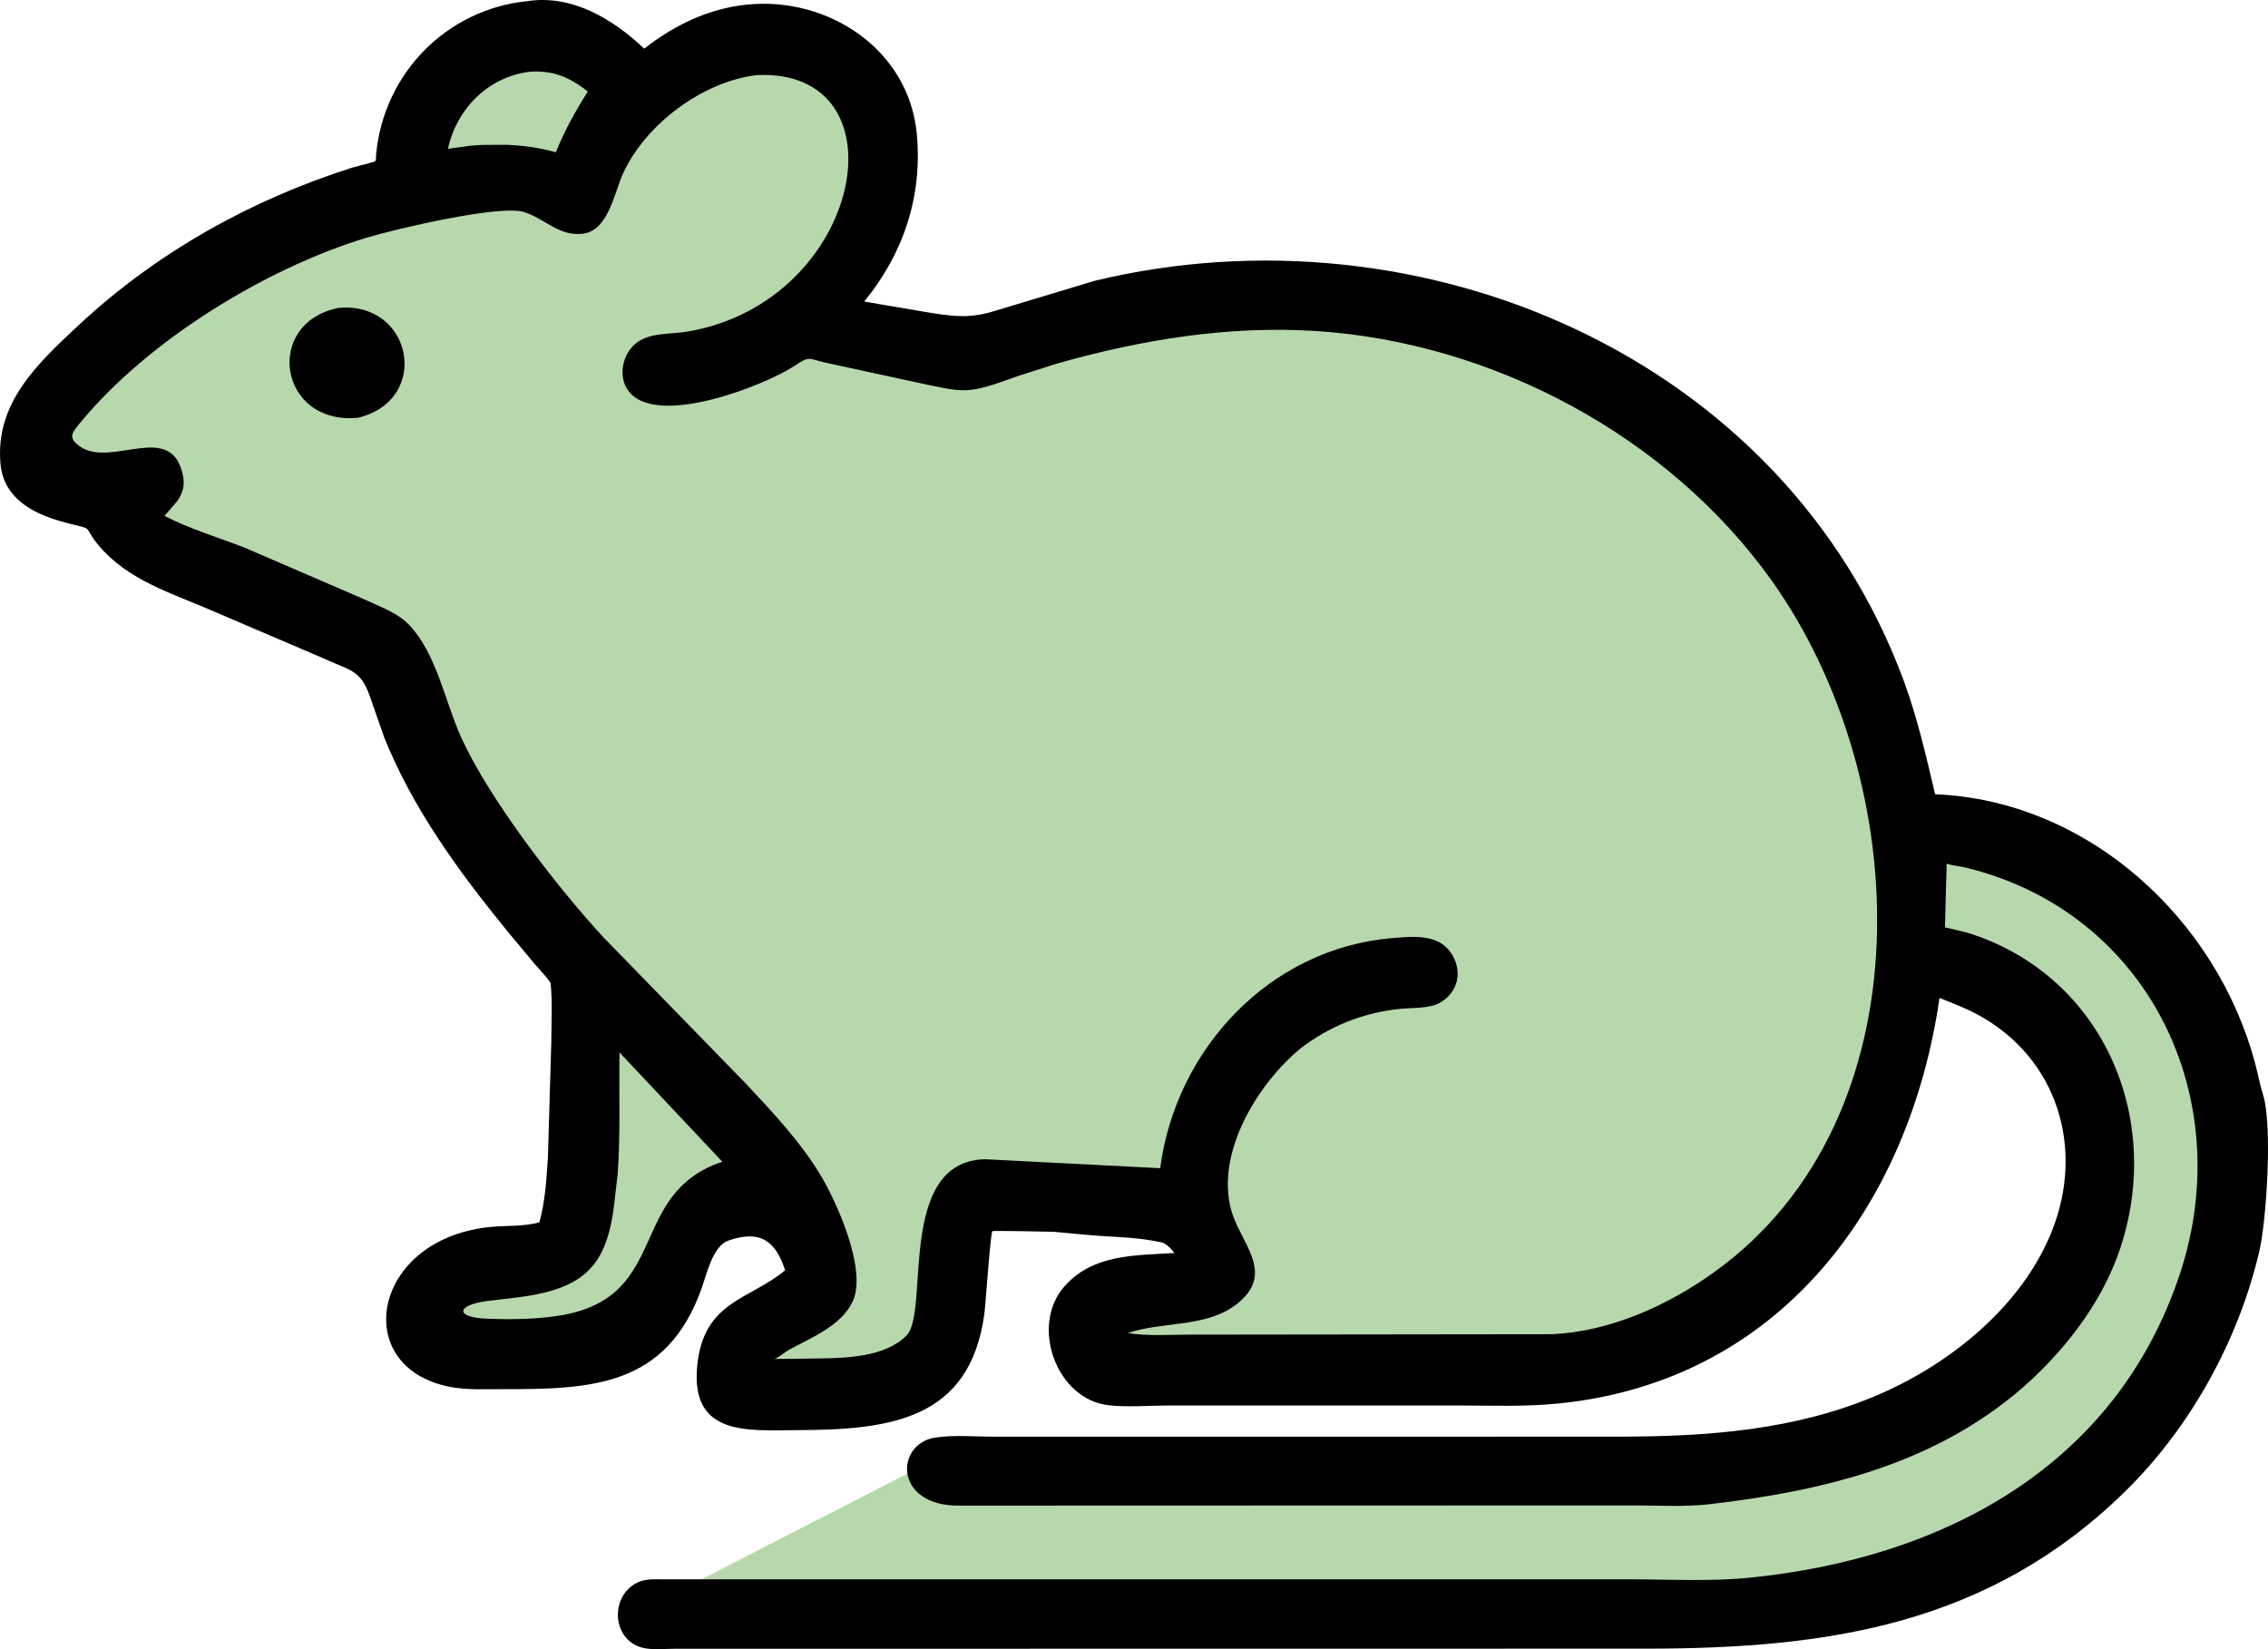
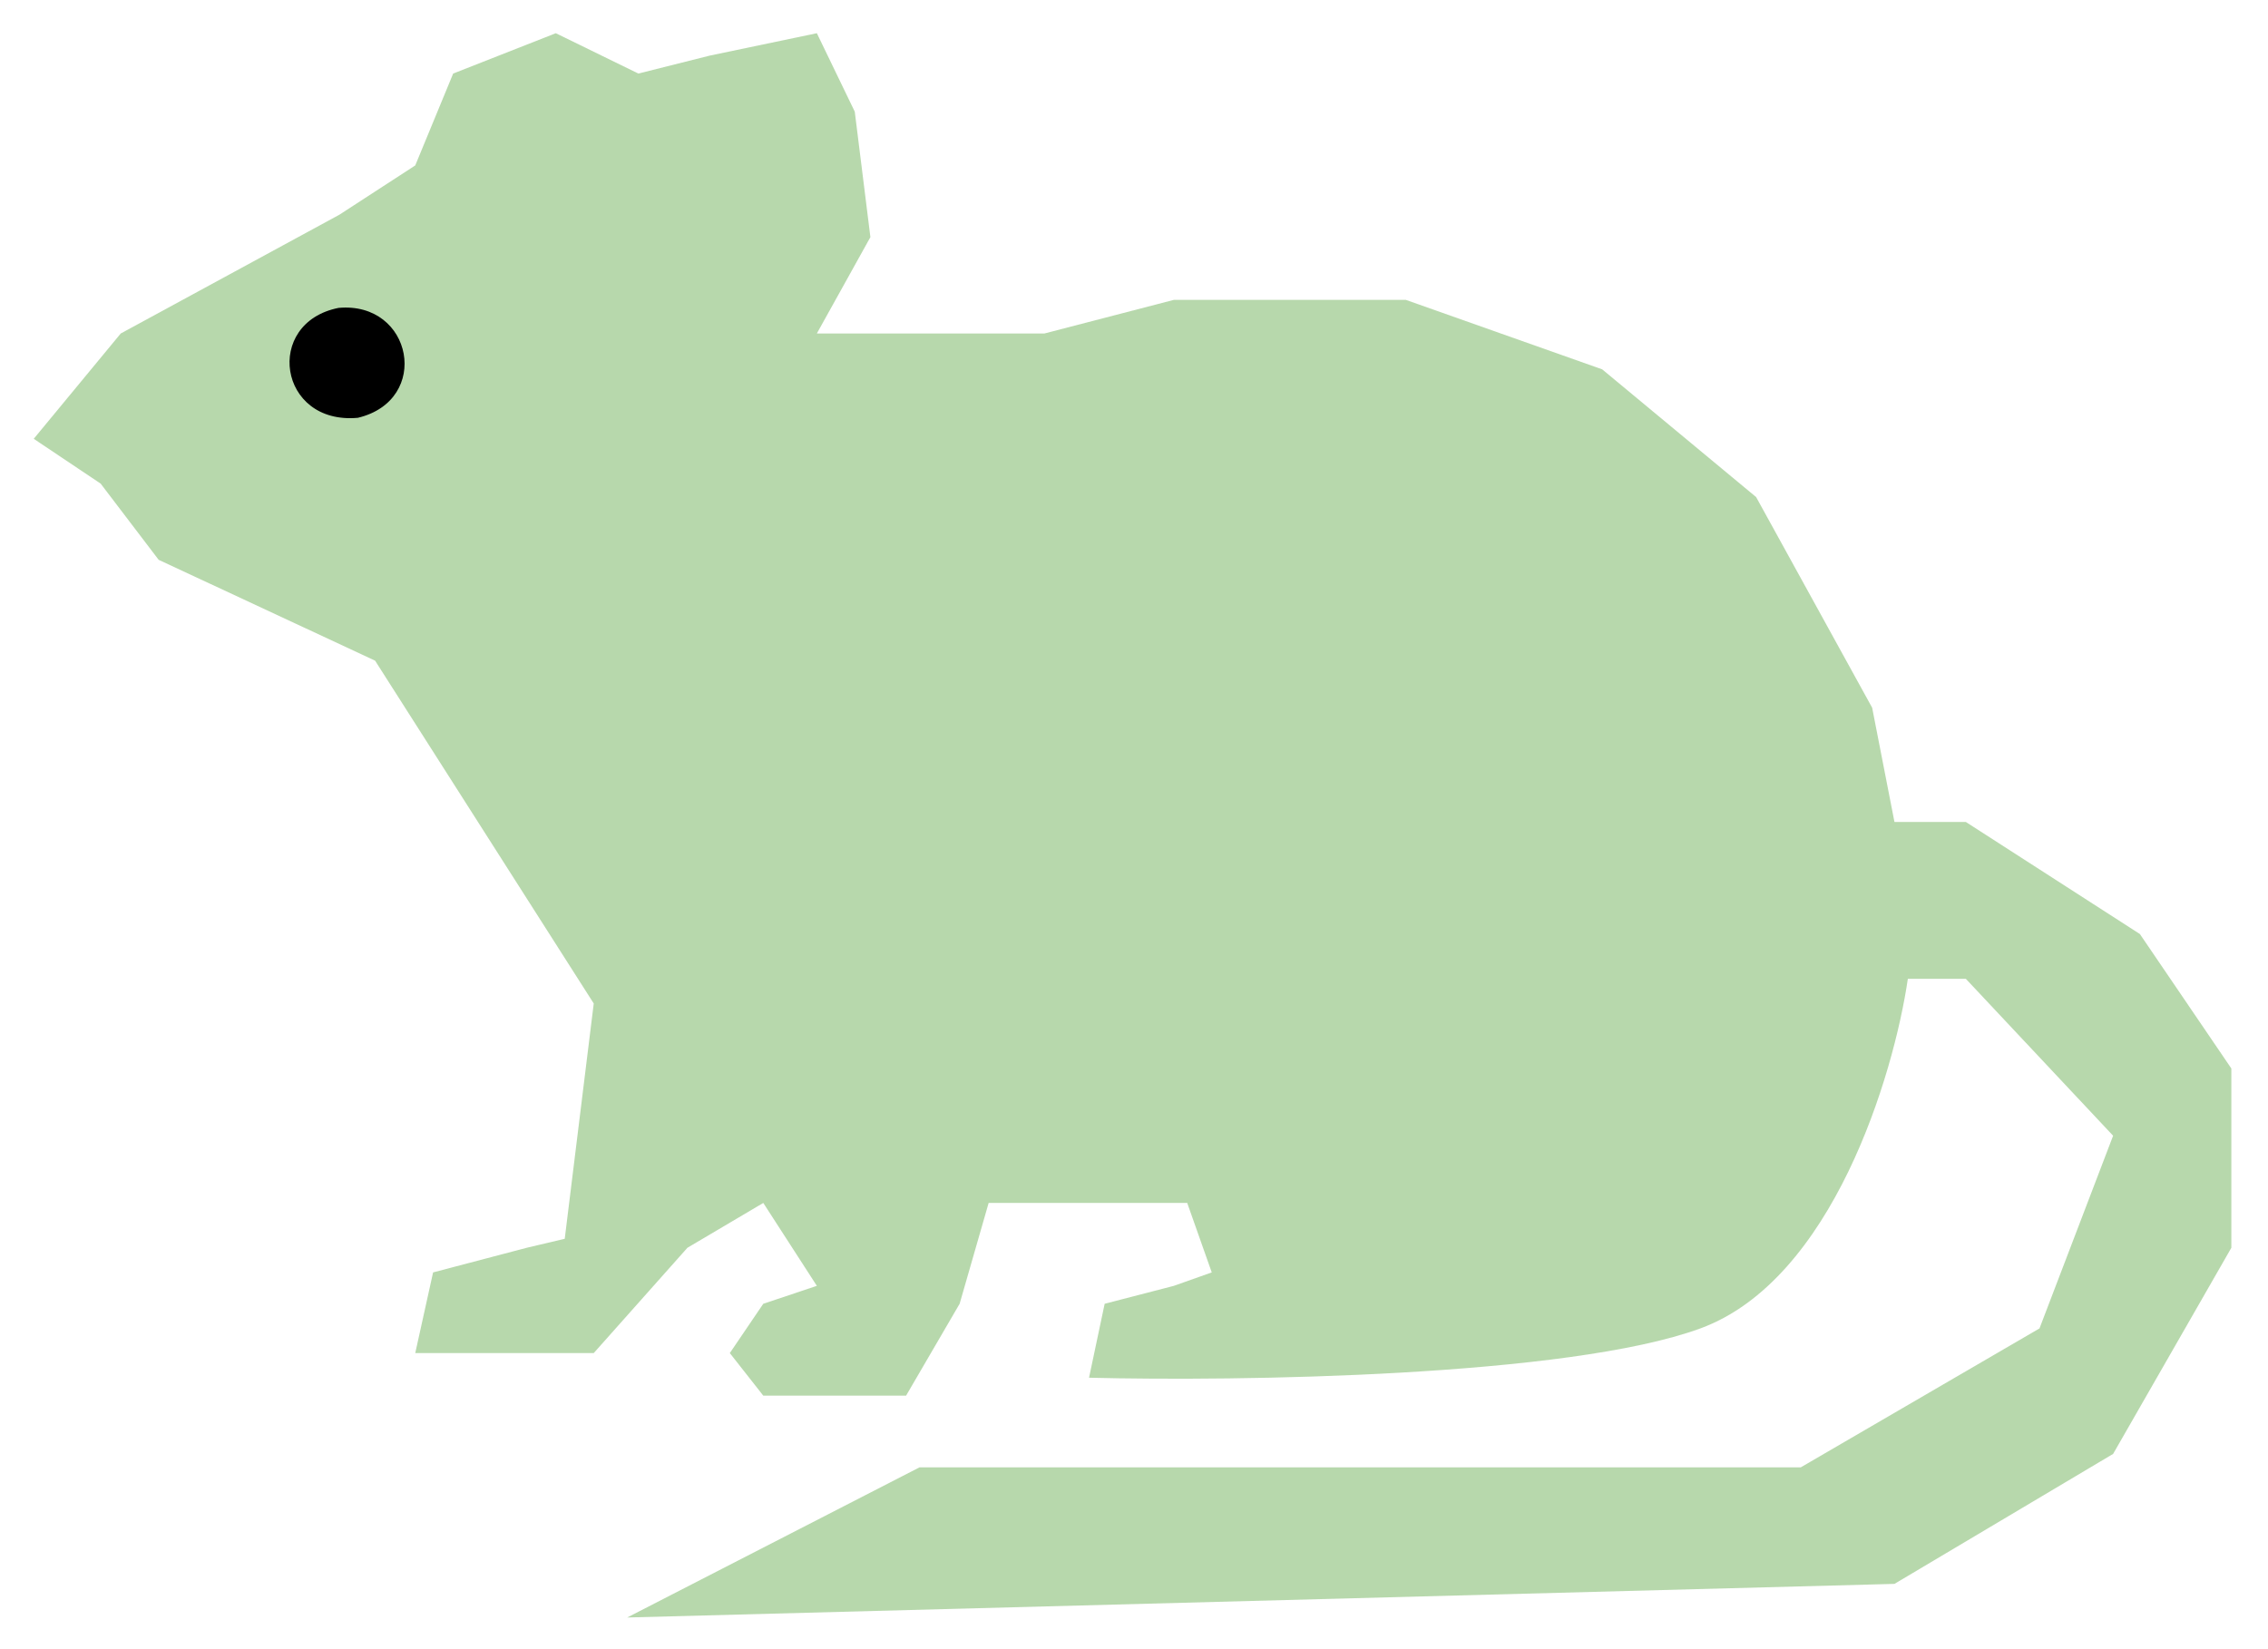
<svg xmlns="http://www.w3.org/2000/svg" width="110" height="80" viewBox="0 0 110 80" fill="none">
  <path d="M20.14 8.025L16.46 10.416L5.856 16.177L1.636 21.286L4.882 23.46L7.695 27.156L18.192 32.048L28.797 48.679L27.39 60.093L25.55 60.528L21.005 61.724L20.14 65.637H28.797L33.341 60.528L37.02 58.354L39.618 62.376L37.02 63.245L35.397 65.637L37.02 67.702H43.946L46.543 63.245L47.95 58.354H57.581L58.771 61.724L56.931 62.376L53.577 63.245L52.819 66.832C60.033 67.014 76.063 66.789 82.469 64.441C88.875 62.093 91.847 52.158 92.532 47.483H95.346L102.488 55.093L98.917 64.441L87.338 71.181H44.595L30.42 78.464L91.883 76.833L102.488 70.528L108.223 60.528V51.832L103.786 45.309L95.346 39.874H91.883L90.801 34.331L85.174 24.113L77.708 17.917L68.185 14.547H56.931L50.655 16.177H43.946H39.618L42.215 11.503L41.457 5.416L39.618 1.611L34.423 2.698L30.961 3.568L26.957 1.611L21.979 3.568L20.14 8.025Z" fill="#339113" fill-opacity="0.35" />
-   <path d="M98.497 66.959C94.158 70.947 88.626 72.307 82.906 72.969C81.693 73.109 80.393 73.026 79.171 73.027L46.5 73.037C43.343 73.05 43.408 70.035 45.361 69.736C46.272 69.596 47.321 69.694 48.249 69.694L78.532 69.691C82.829 69.684 87.076 69.386 91.092 67.661C94.61 66.15 98.089 63.341 99.53 59.691C101.119 55.666 99.77 51.327 95.959 49.24C95.354 48.909 94.708 48.665 94.069 48.409C92.608 58.483 86.336 66.981 75.641 68.078C73.96 68.251 72.247 68.18 70.56 68.178L56.621 68.181C55.695 68.182 54.654 68.275 53.738 68.163C51.227 67.857 49.963 64.318 51.606 62.426C52.99 60.832 55.033 60.903 56.961 60.782C56.787 60.567 56.576 60.312 56.293 60.256L56.228 60.245C55.171 60.019 54.082 60.011 53.009 59.928L51.12 59.755C50.858 59.742 48.165 59.696 48.134 59.72C48.035 59.797 47.807 63.252 47.745 63.715C47.052 68.904 43.137 69.36 38.643 69.375C36.306 69.383 33.497 69.693 33.813 66.285C34.108 63.095 36.37 63.058 38.079 61.621C37.623 60.19 36.85 59.639 35.323 60.182C34.565 60.452 34.278 61.802 34.029 62.498C32.317 67.299 28.65 67.393 24.301 67.388C23.487 67.387 22.643 67.432 21.84 67.279C16.896 66.333 18.035 60.007 23.9 59.509C24.647 59.446 25.438 59.498 26.161 59.292C26.445 58.267 26.502 57.216 26.574 56.16L26.739 50.547C26.74 49.605 26.8 48.616 26.704 47.68C26.479 47.348 26.181 47.051 25.92 46.745L24.599 45.16C22.26 42.292 20.017 39.225 18.631 35.762L18.046 34.086C17.521 32.446 17.139 32.611 15.589 31.893L9.936 29.474C7.924 28.63 5.877 27.97 4.538 26.143C4.439 26.009 4.325 25.754 4.21 25.648C3.926 25.383 0.276 25.216 0.025 22.519C-0.252 19.551 1.825 17.627 3.853 15.739C7.619 12.233 12.206 9.677 17.094 8.129L17.992 7.889C18.317 7.814 18.21 7.797 18.244 7.454C18.629 3.539 21.672 0.45 25.571 0.056C27.74 -0.278 29.73 0.923 31.244 2.359C32.723 1.21 34.367 0.41 36.243 0.222C40.164 -0.171 44.084 2.39 44.466 6.502C44.748 9.538 43.811 12.312 41.914 14.628L45.191 15.185C46.374 15.367 47.116 15.438 48.26 15.078L53.108 13.618C68.903 9.814 86.532 17.277 92.34 33.043C93.001 34.839 93.414 36.672 93.856 38.528C101.27 38.832 107.526 44.577 109.387 51.627C109.515 52.111 109.608 52.621 109.757 53.096C110.23 54.596 109.925 59.203 109.58 60.691C108.579 64.999 106.244 69.237 103.084 72.337C96.45 78.846 88.608 79.969 79.89 79.975L32.697 79.981C32.215 79.981 31.589 80.052 31.123 79.921C29.622 79.5 29.573 77.284 31.042 76.715C31.407 76.574 31.905 76.615 32.292 76.614L79.011 76.612C80.925 76.611 82.915 76.725 84.817 76.537C94.102 75.619 102.612 71.23 105.733 61.775C108.541 53.27 104.214 44.261 95.361 42.091C95.046 42.014 94.725 42.001 94.416 41.896L94.331 44.986C94.786 45.099 95.244 45.179 95.689 45.329C101.97 47.452 104.895 54.148 102.871 60.442C102.062 62.957 100.409 65.174 98.497 66.959ZM25.708 3.479C23.694 3.714 22.155 5.264 21.725 7.217L22.531 7.109C23.203 6.993 23.96 7.035 24.644 7.026C25.456 7.067 26.175 7.168 26.959 7.386C27.384 6.324 27.907 5.401 28.508 4.434C27.616 3.749 26.848 3.408 25.708 3.479ZM36.709 3.643C34.114 3.942 31.304 6.011 30.206 8.442C29.797 9.347 29.505 11.175 28.289 11.334C27.116 11.487 26.439 10.611 25.423 10.288C24.235 9.91 19.105 11.129 17.782 11.53C12.915 13.004 7.187 16.496 3.873 20.527C3.477 21.008 3.289 21.247 3.874 21.656C5.412 22.731 8.351 20.345 8.881 23.097C8.968 23.55 8.858 23.939 8.593 24.311L7.979 25.026C9.193 25.656 10.589 26.071 11.869 26.568L17.603 29.043C18.277 29.365 19.105 29.652 19.67 30.146L19.827 30.296C21.201 31.73 21.589 34.093 22.403 35.85C23.803 38.873 27.061 43.08 29.269 45.47L36.17 52.56C37.441 53.918 38.755 55.31 39.735 56.901C40.563 58.245 42.103 61.647 41.336 63.177C40.758 64.331 39.347 64.891 38.285 65.468C38.033 65.606 37.858 65.793 37.57 65.923L39.625 65.899C41.013 65.878 42.928 65.845 43.971 64.78C45.101 63.626 43.468 56.357 47.761 56.233L56.269 56.668C57.034 50.867 61.595 46.014 67.491 45.51C68.457 45.428 69.725 45.281 70.36 46.203C70.954 47.066 70.755 48.107 69.851 48.635C69.335 48.936 68.49 48.878 67.9 48.939C66.134 49.12 64.491 49.771 63.08 50.856C61.017 52.554 58.963 55.881 59.707 58.672C60.139 60.291 61.88 61.717 60.038 63.218C58.556 64.425 56.436 64.079 54.705 64.665C55.64 64.82 56.645 64.745 57.593 64.743L75.293 64.722C78.101 64.587 80.877 63.336 83.131 61.718C93.533 54.252 92.843 37.83 85.9 28.124C80.899 21.134 72.401 16.623 63.864 16.06C59.596 15.779 55.312 16.482 51.214 17.652L49.38 18.239C46.792 19.172 46.9 19.066 44.162 18.487L40.105 17.607C39.211 17.414 39.3 17.234 38.563 17.73C37.166 18.67 31.832 20.789 30.478 18.961C29.937 18.231 30.207 17.096 30.925 16.592C31.593 16.122 32.562 16.219 33.341 16.086C41.899 14.63 44.005 3.304 36.709 3.643ZM30.046 51.053C30.02 53.002 30.094 54.996 29.959 56.94L29.826 58.082C29.501 61.356 28.444 62.505 25.125 62.934L23.635 63.112C22.172 63.293 21.996 63.907 23.64 63.97C24.866 64.017 26.121 63.998 27.33 63.786C32.524 62.816 30.435 57.894 35.034 56.354L30.046 51.053Z" fill="black" />
  <path d="M17.358 20.267C13.495 20.622 12.782 15.657 16.419 14.936C20.02 14.607 20.93 19.413 17.358 20.267Z" fill="black" />
</svg>